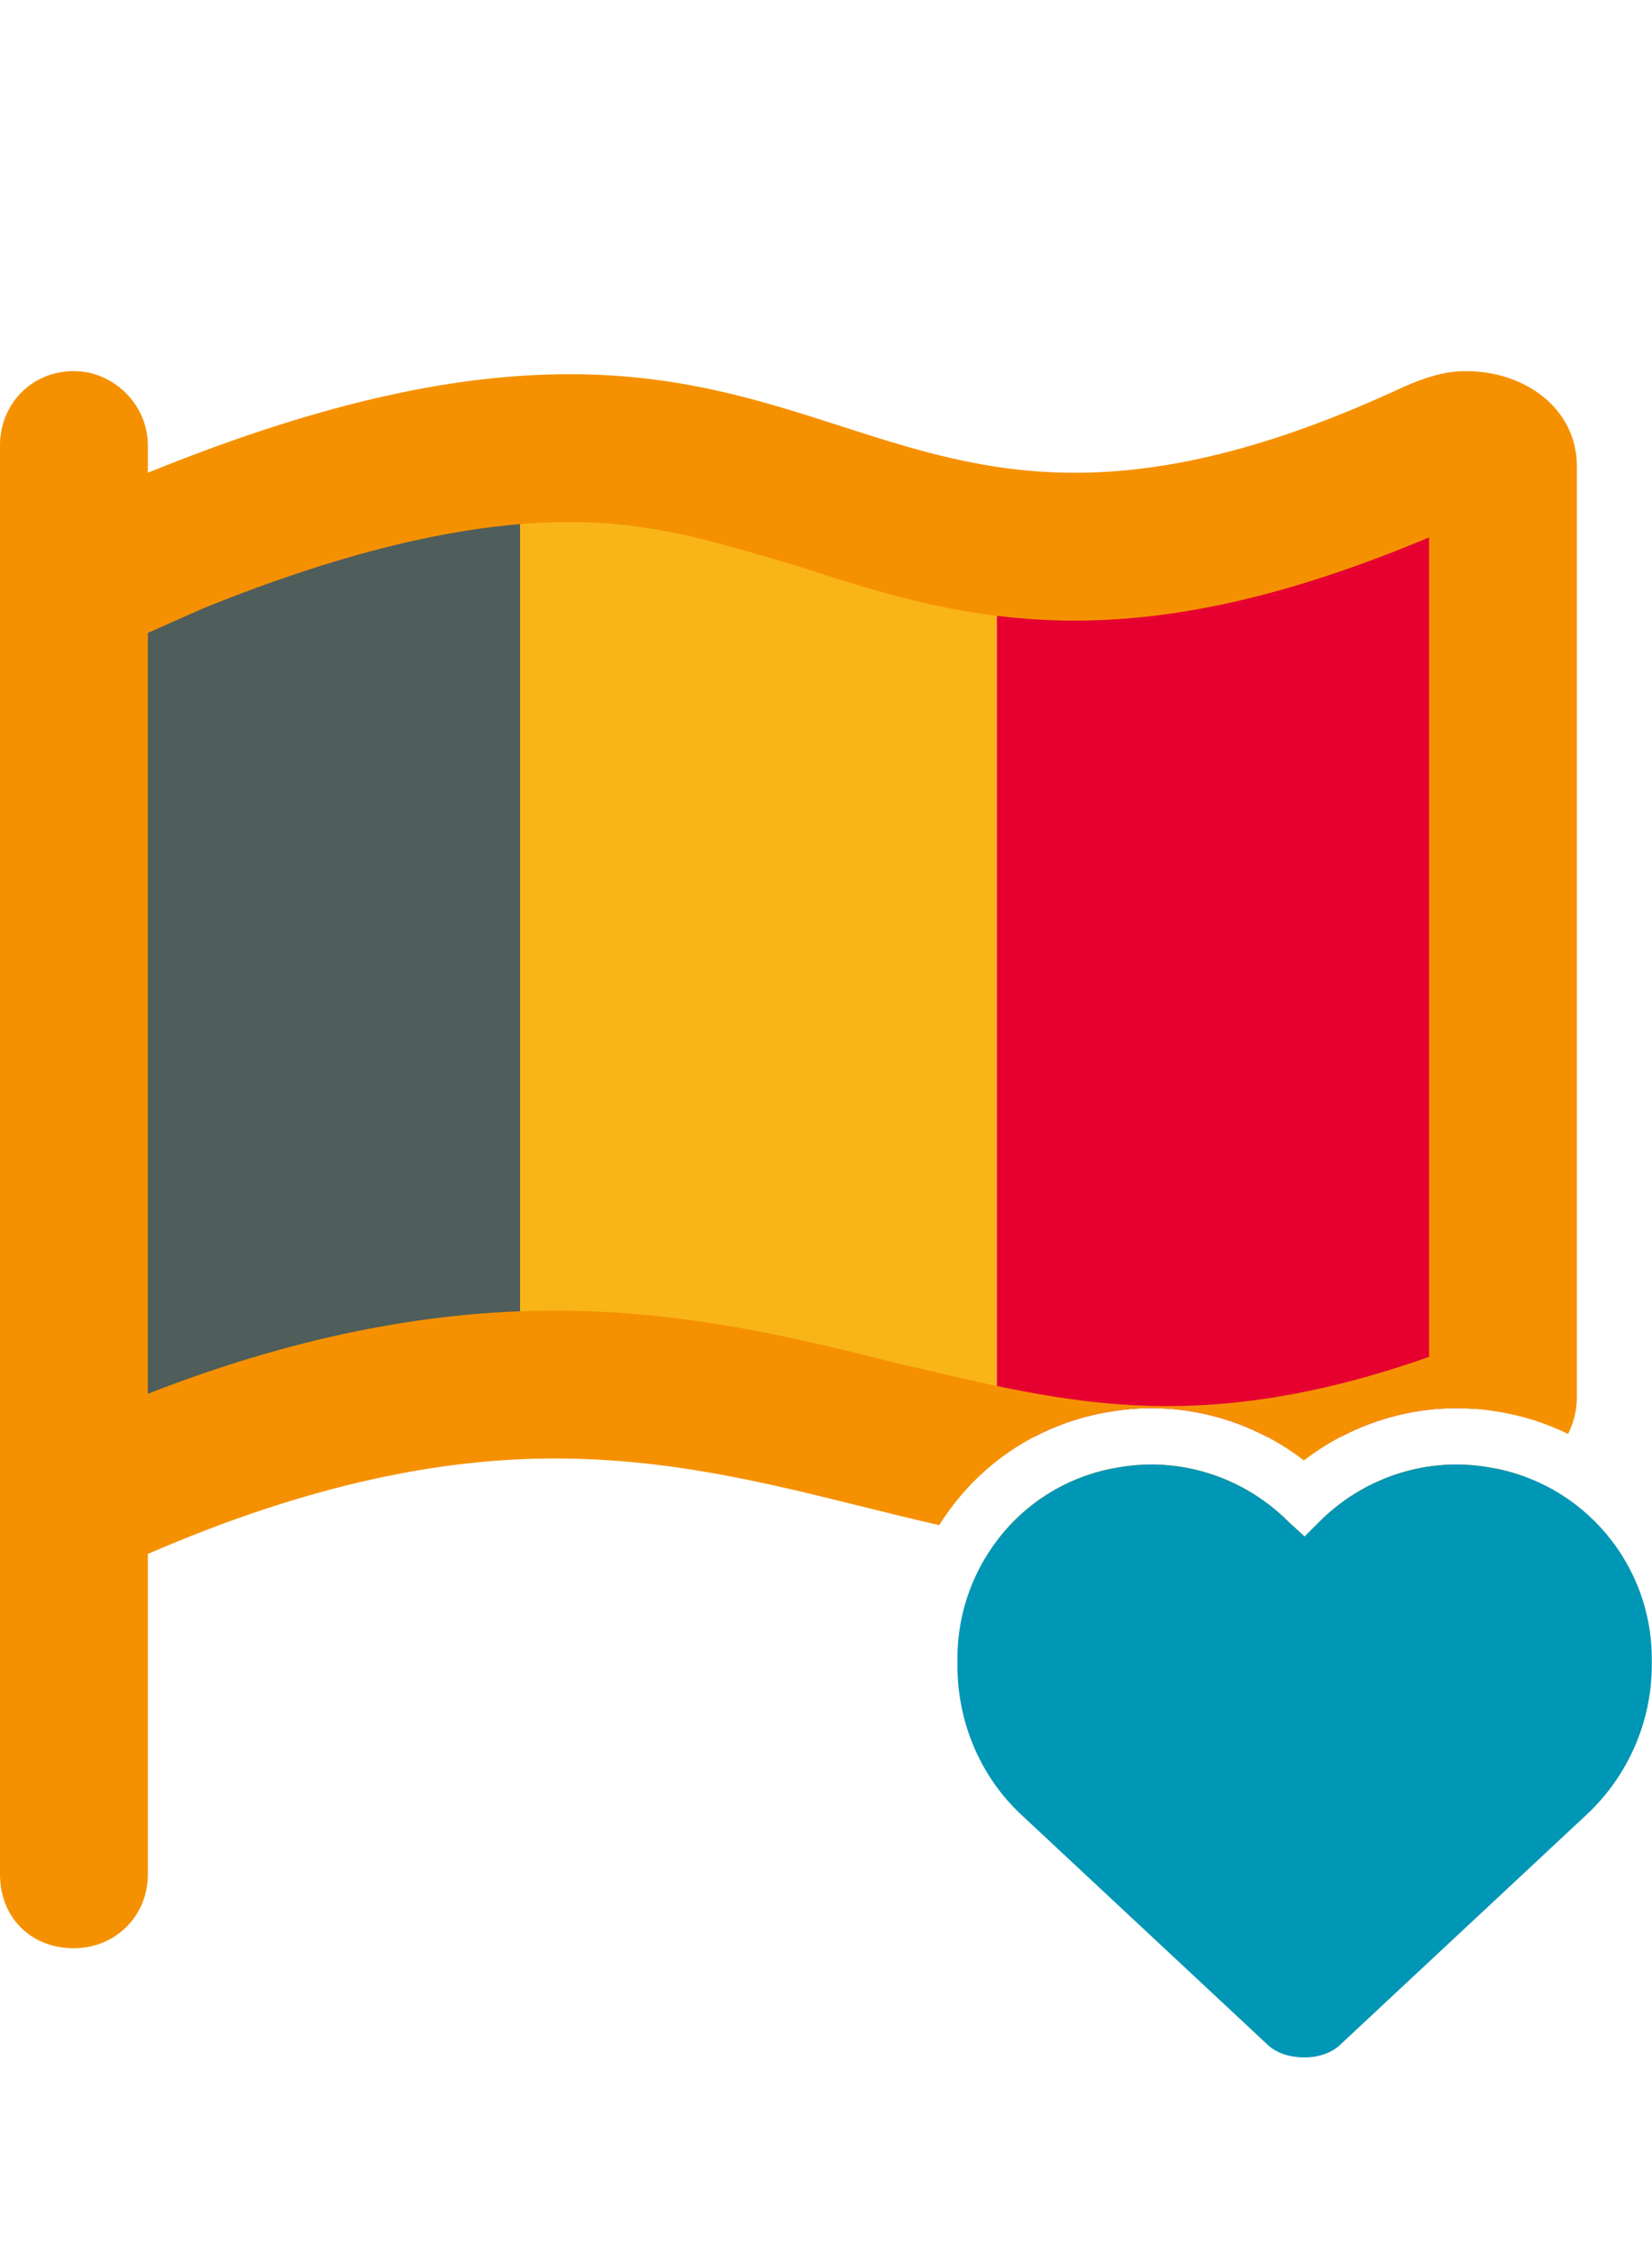
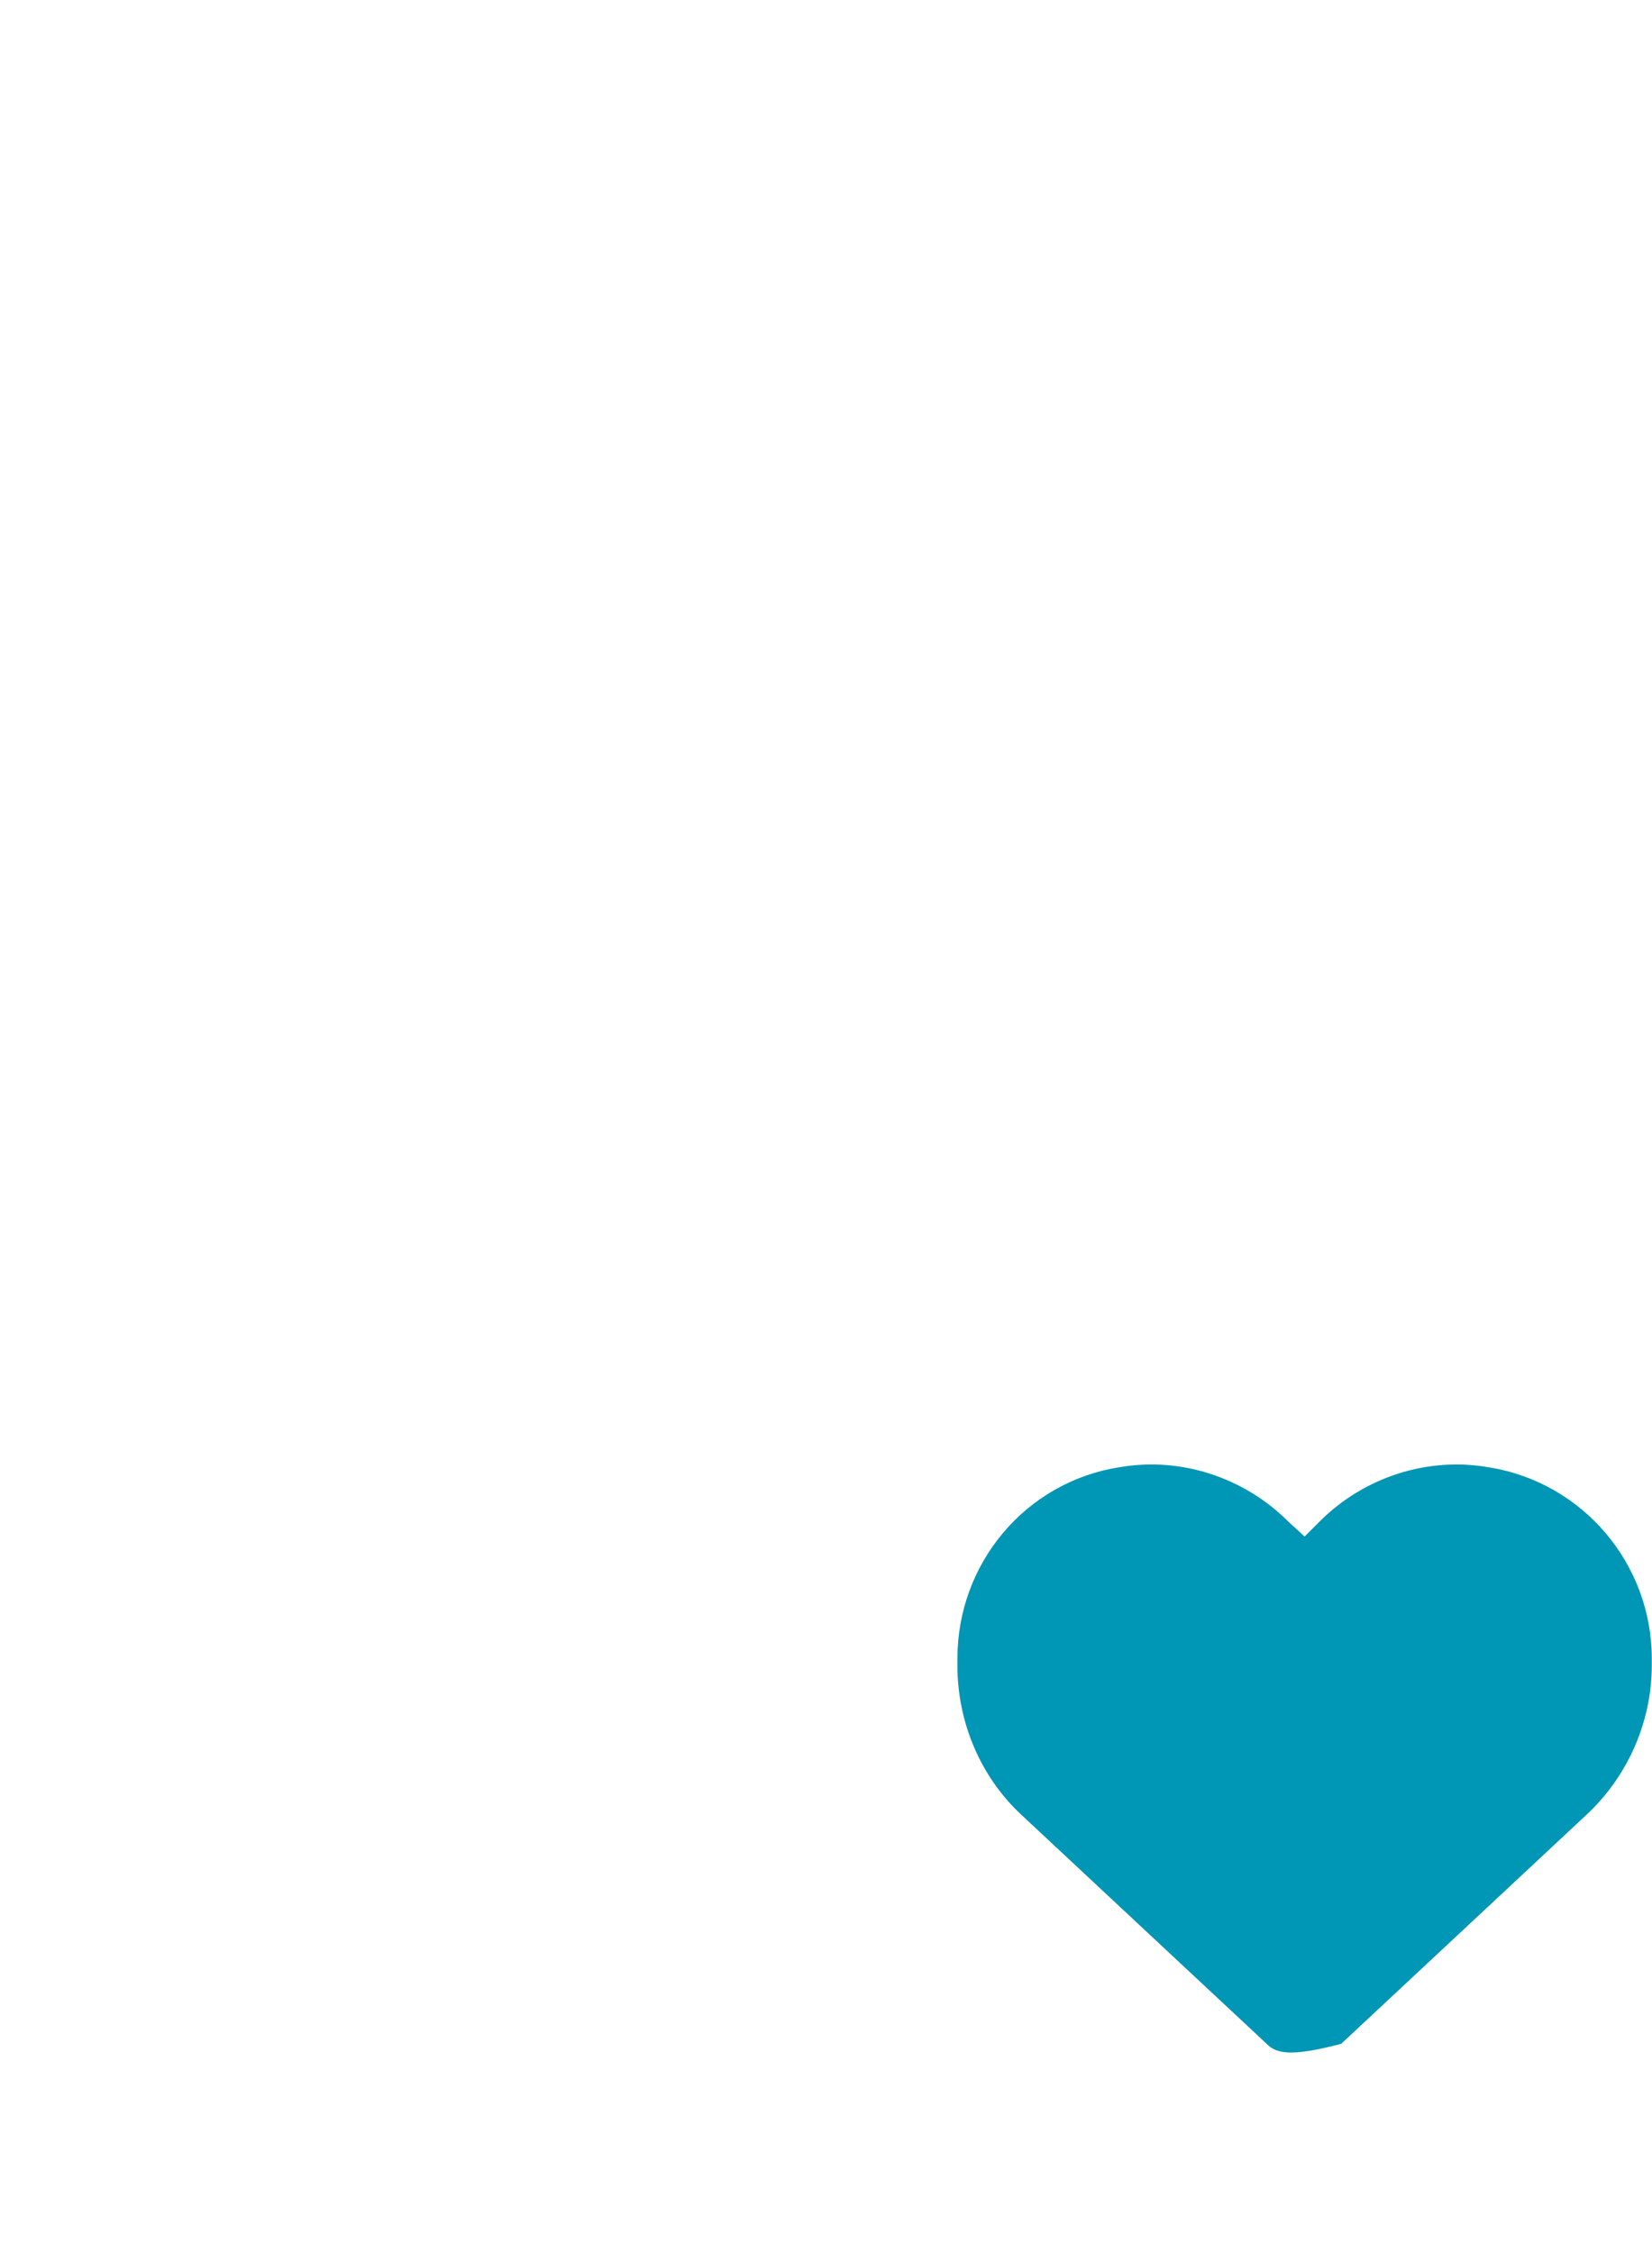
<svg xmlns="http://www.w3.org/2000/svg" width="88" height="120" viewBox="0 0 88 120" fill="none">
-   <path d="M27.705 26.889L53.102 30.352V76.527H27.705V26.889Z" fill="#F9B517" />
-   <path d="M2.309 26.889L27.705 26.312V76.527H2.309V26.889Z" fill="#4F5D5B" />
-   <path fill-rule="evenodd" clip-rule="evenodd" d="M78.498 28.043L53.102 26.889V76.527H55.09C56.315 75.884 57.661 75.426 59.098 75.194C61.987 74.687 64.94 75.186 67.495 76.527H71.42C73.587 75.39 76.04 74.858 78.498 75.032V28.043Z" fill="#E60030" />
-   <path fill-rule="evenodd" clip-rule="evenodd" d="M74.812 20.586C75.961 20.094 76.945 19.766 78.094 19.766C81.211 19.766 84 21.735 84 24.852V74.399C84 75.089 83.838 75.759 83.53 76.374C82.381 75.811 81.135 75.407 79.817 75.194C76.153 74.551 72.386 75.526 69.458 77.786C66.529 75.526 62.762 74.551 59.098 75.194C55.212 75.822 51.987 78.102 50.033 81.229C48.628 80.911 47.242 80.567 45.855 80.223C40.728 78.951 35.602 77.68 29.531 77.68C23.625 77.68 16.57 78.993 7.875 82.766V99.828C7.875 102.125 6.07 103.766 3.937 103.766C1.641 103.766 0 102.125 0 99.828V23.704C0 21.571 1.641 19.766 3.937 19.766C6.07 19.766 7.875 21.571 7.875 23.704V25.18C17.555 21.243 24.609 19.93 30.352 19.93C36.209 19.93 40.574 21.336 44.785 22.693C48.713 23.958 52.508 25.18 57.258 25.18C61.851 25.18 67.43 24.032 74.812 20.586ZM81.205 78.641C80.949 78.772 80.677 78.89 80.39 78.993C73.336 81.782 67.43 82.766 62.18 82.766C58.98 82.766 56.043 82.413 53.229 81.892C54.765 79.948 56.994 78.568 59.597 78.153C62.848 77.575 66.243 78.658 68.627 81.042L69.494 81.837L70.289 81.042C72.672 78.658 76.068 77.575 79.319 78.153C79.972 78.257 80.602 78.421 81.205 78.641ZM62.18 74.891C66.445 74.891 71.039 74.071 76.125 72.266V28.625C69.07 31.579 63 33.055 57.258 33.055C51.514 33.055 46.945 31.586 42.995 30.316C42.771 30.244 42.548 30.172 42.328 30.102C41.978 30 41.632 29.898 41.288 29.796C37.769 28.758 34.537 27.805 30.352 27.805C24.937 27.805 18.539 29.282 10.828 32.399L7.875 33.711V74.235C15.422 71.282 22.641 69.805 29.531 69.805C36.586 69.805 42.492 71.282 47.742 72.594L47.742 72.594C48.144 72.688 48.542 72.782 48.938 72.875C53.391 73.922 57.509 74.891 62.18 74.891Z" fill="#F59100" />
-   <path d="M51 88.7V88.339C51 83.282 54.612 78.947 59.597 78.153C62.848 77.575 66.243 78.658 68.627 81.042L69.494 81.837L70.289 81.042C72.672 78.658 76.068 77.575 79.319 78.153C84.303 78.947 87.988 83.282 87.988 88.339V88.7C87.988 91.734 86.688 94.624 84.52 96.647L71.444 108.855C70.939 109.361 70.216 109.578 69.494 109.578C68.699 109.578 67.977 109.361 67.471 108.855L54.395 96.647C52.228 94.624 51 91.734 51 88.7Z" fill="#0096B5" />
+   <path d="M51 88.7V88.339C51 83.282 54.612 78.947 59.597 78.153C62.848 77.575 66.243 78.658 68.627 81.042L69.494 81.837L70.289 81.042C72.672 78.658 76.068 77.575 79.319 78.153C84.303 78.947 87.988 83.282 87.988 88.339V88.7C87.988 91.734 86.688 94.624 84.52 96.647L71.444 108.855C68.699 109.578 67.977 109.361 67.471 108.855L54.395 96.647C52.228 94.624 51 91.734 51 88.7Z" fill="#0096B5" />
</svg>